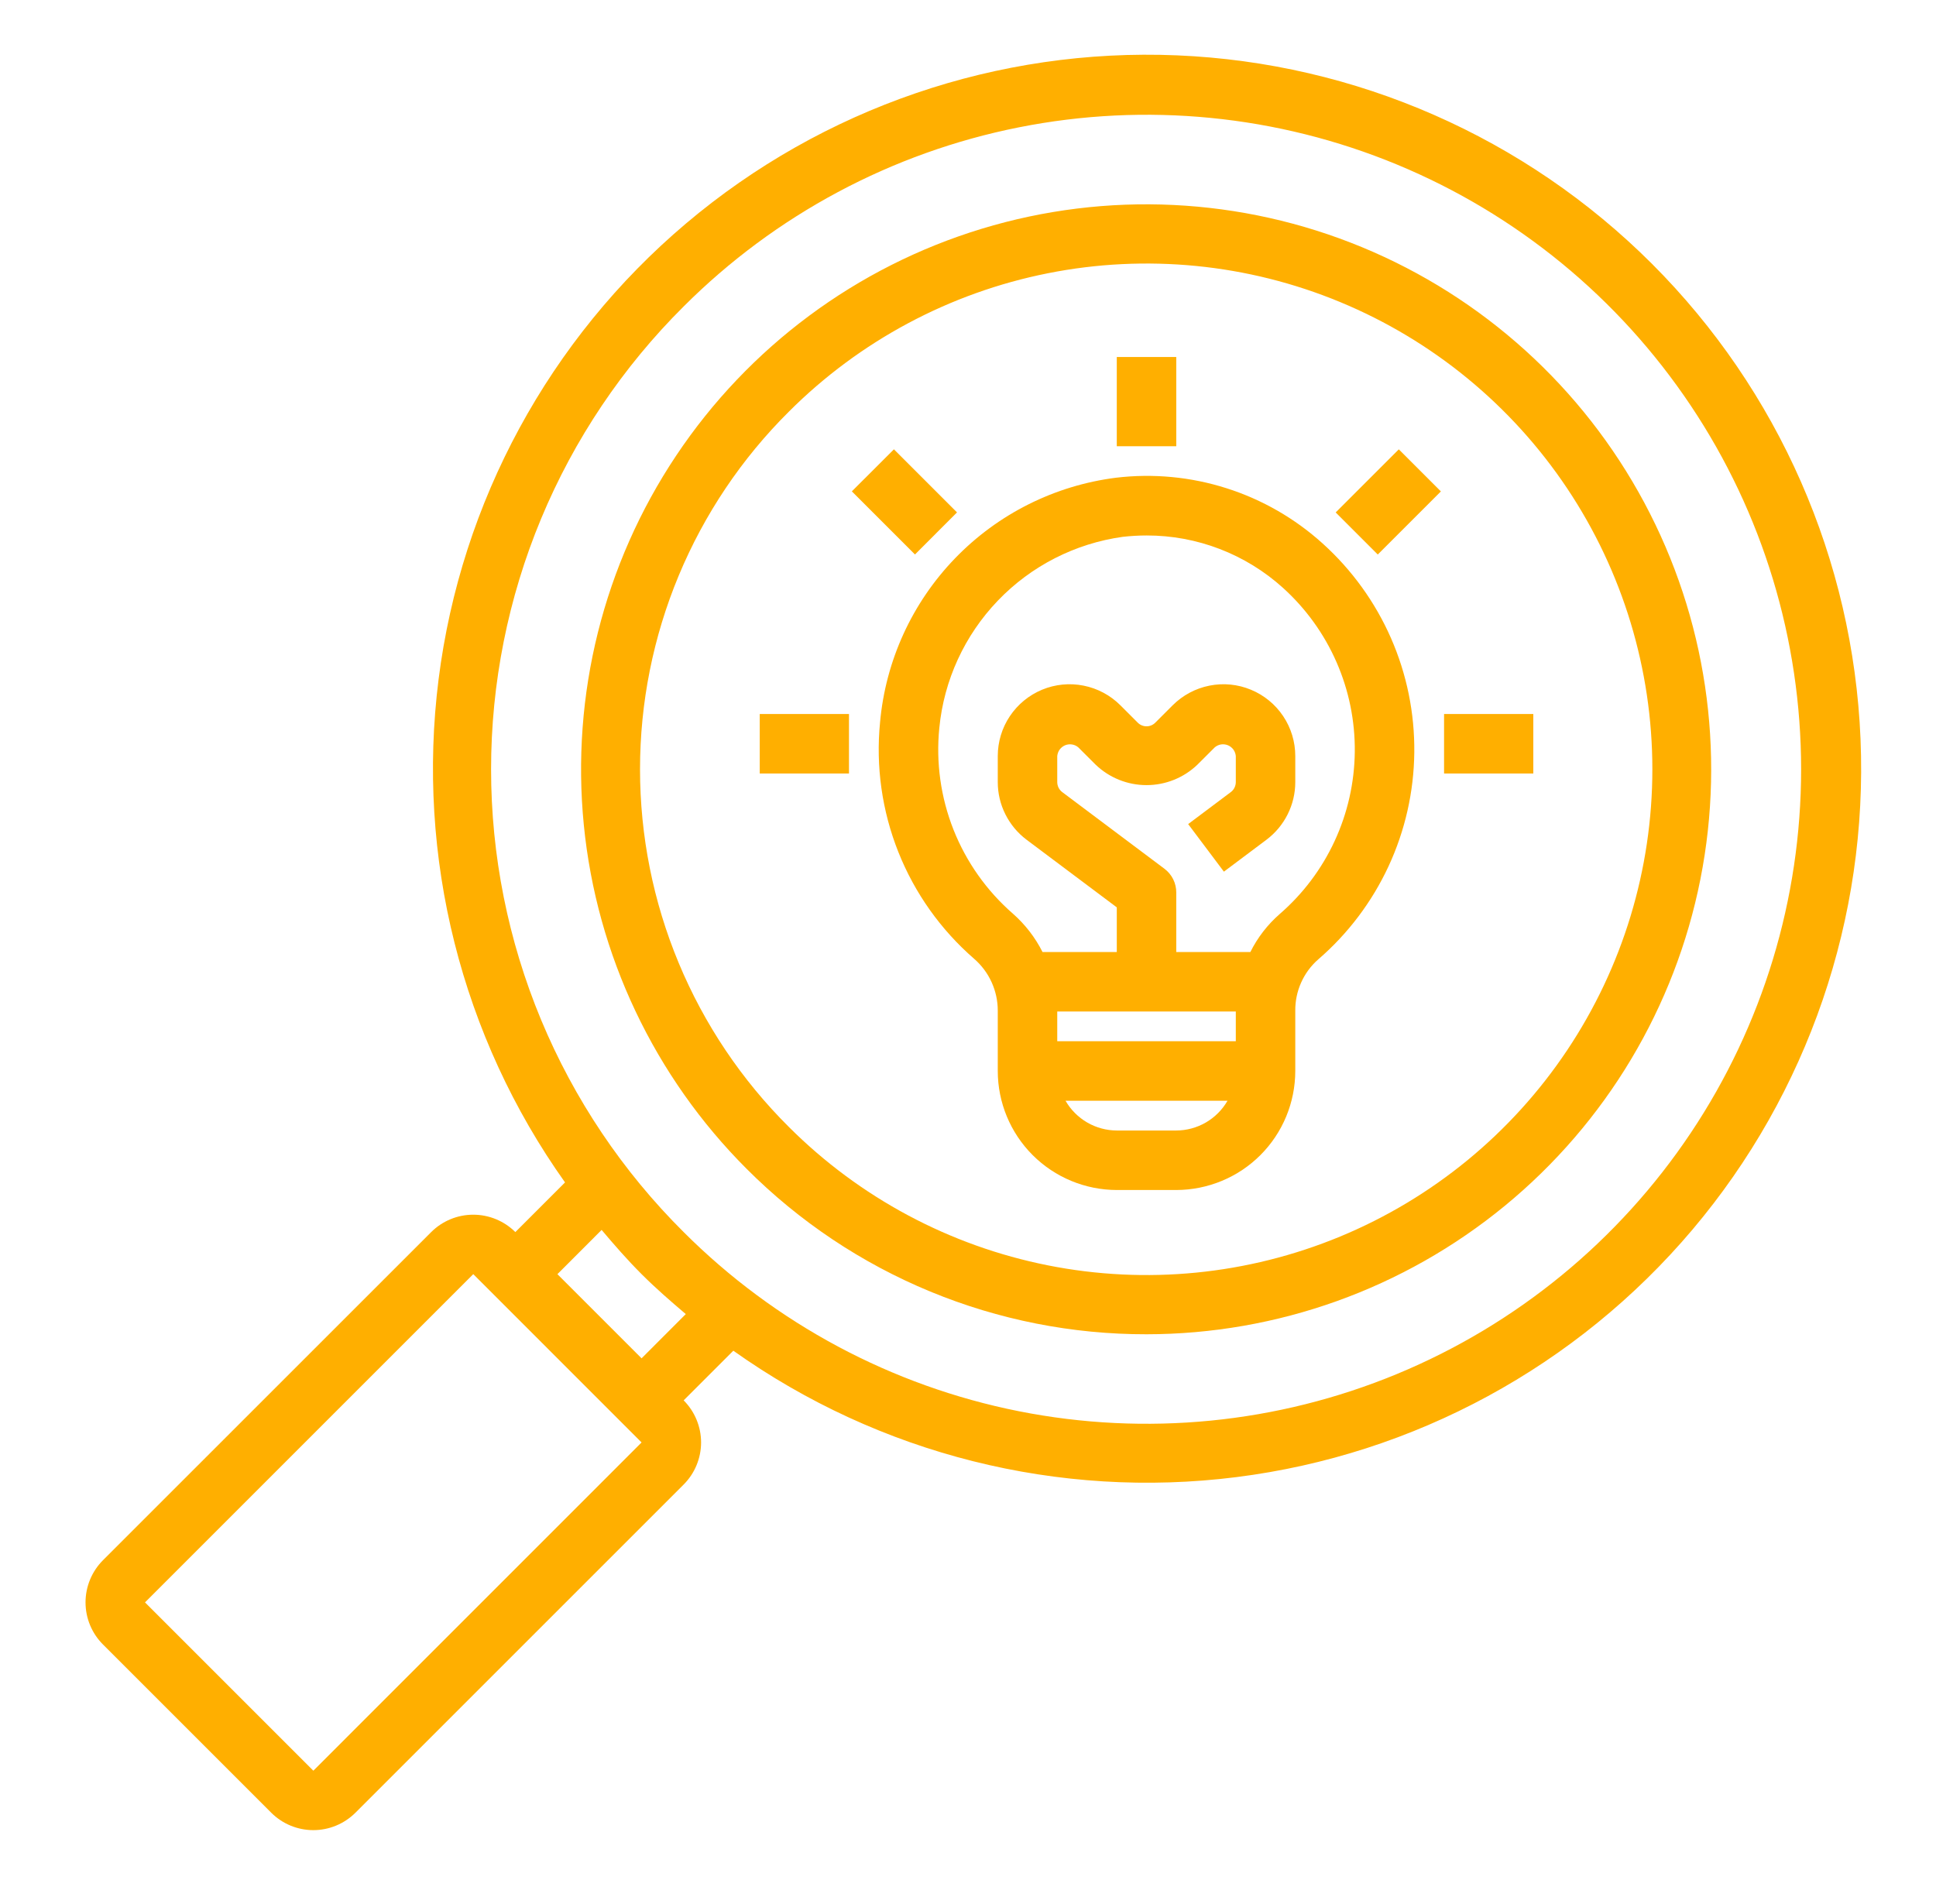
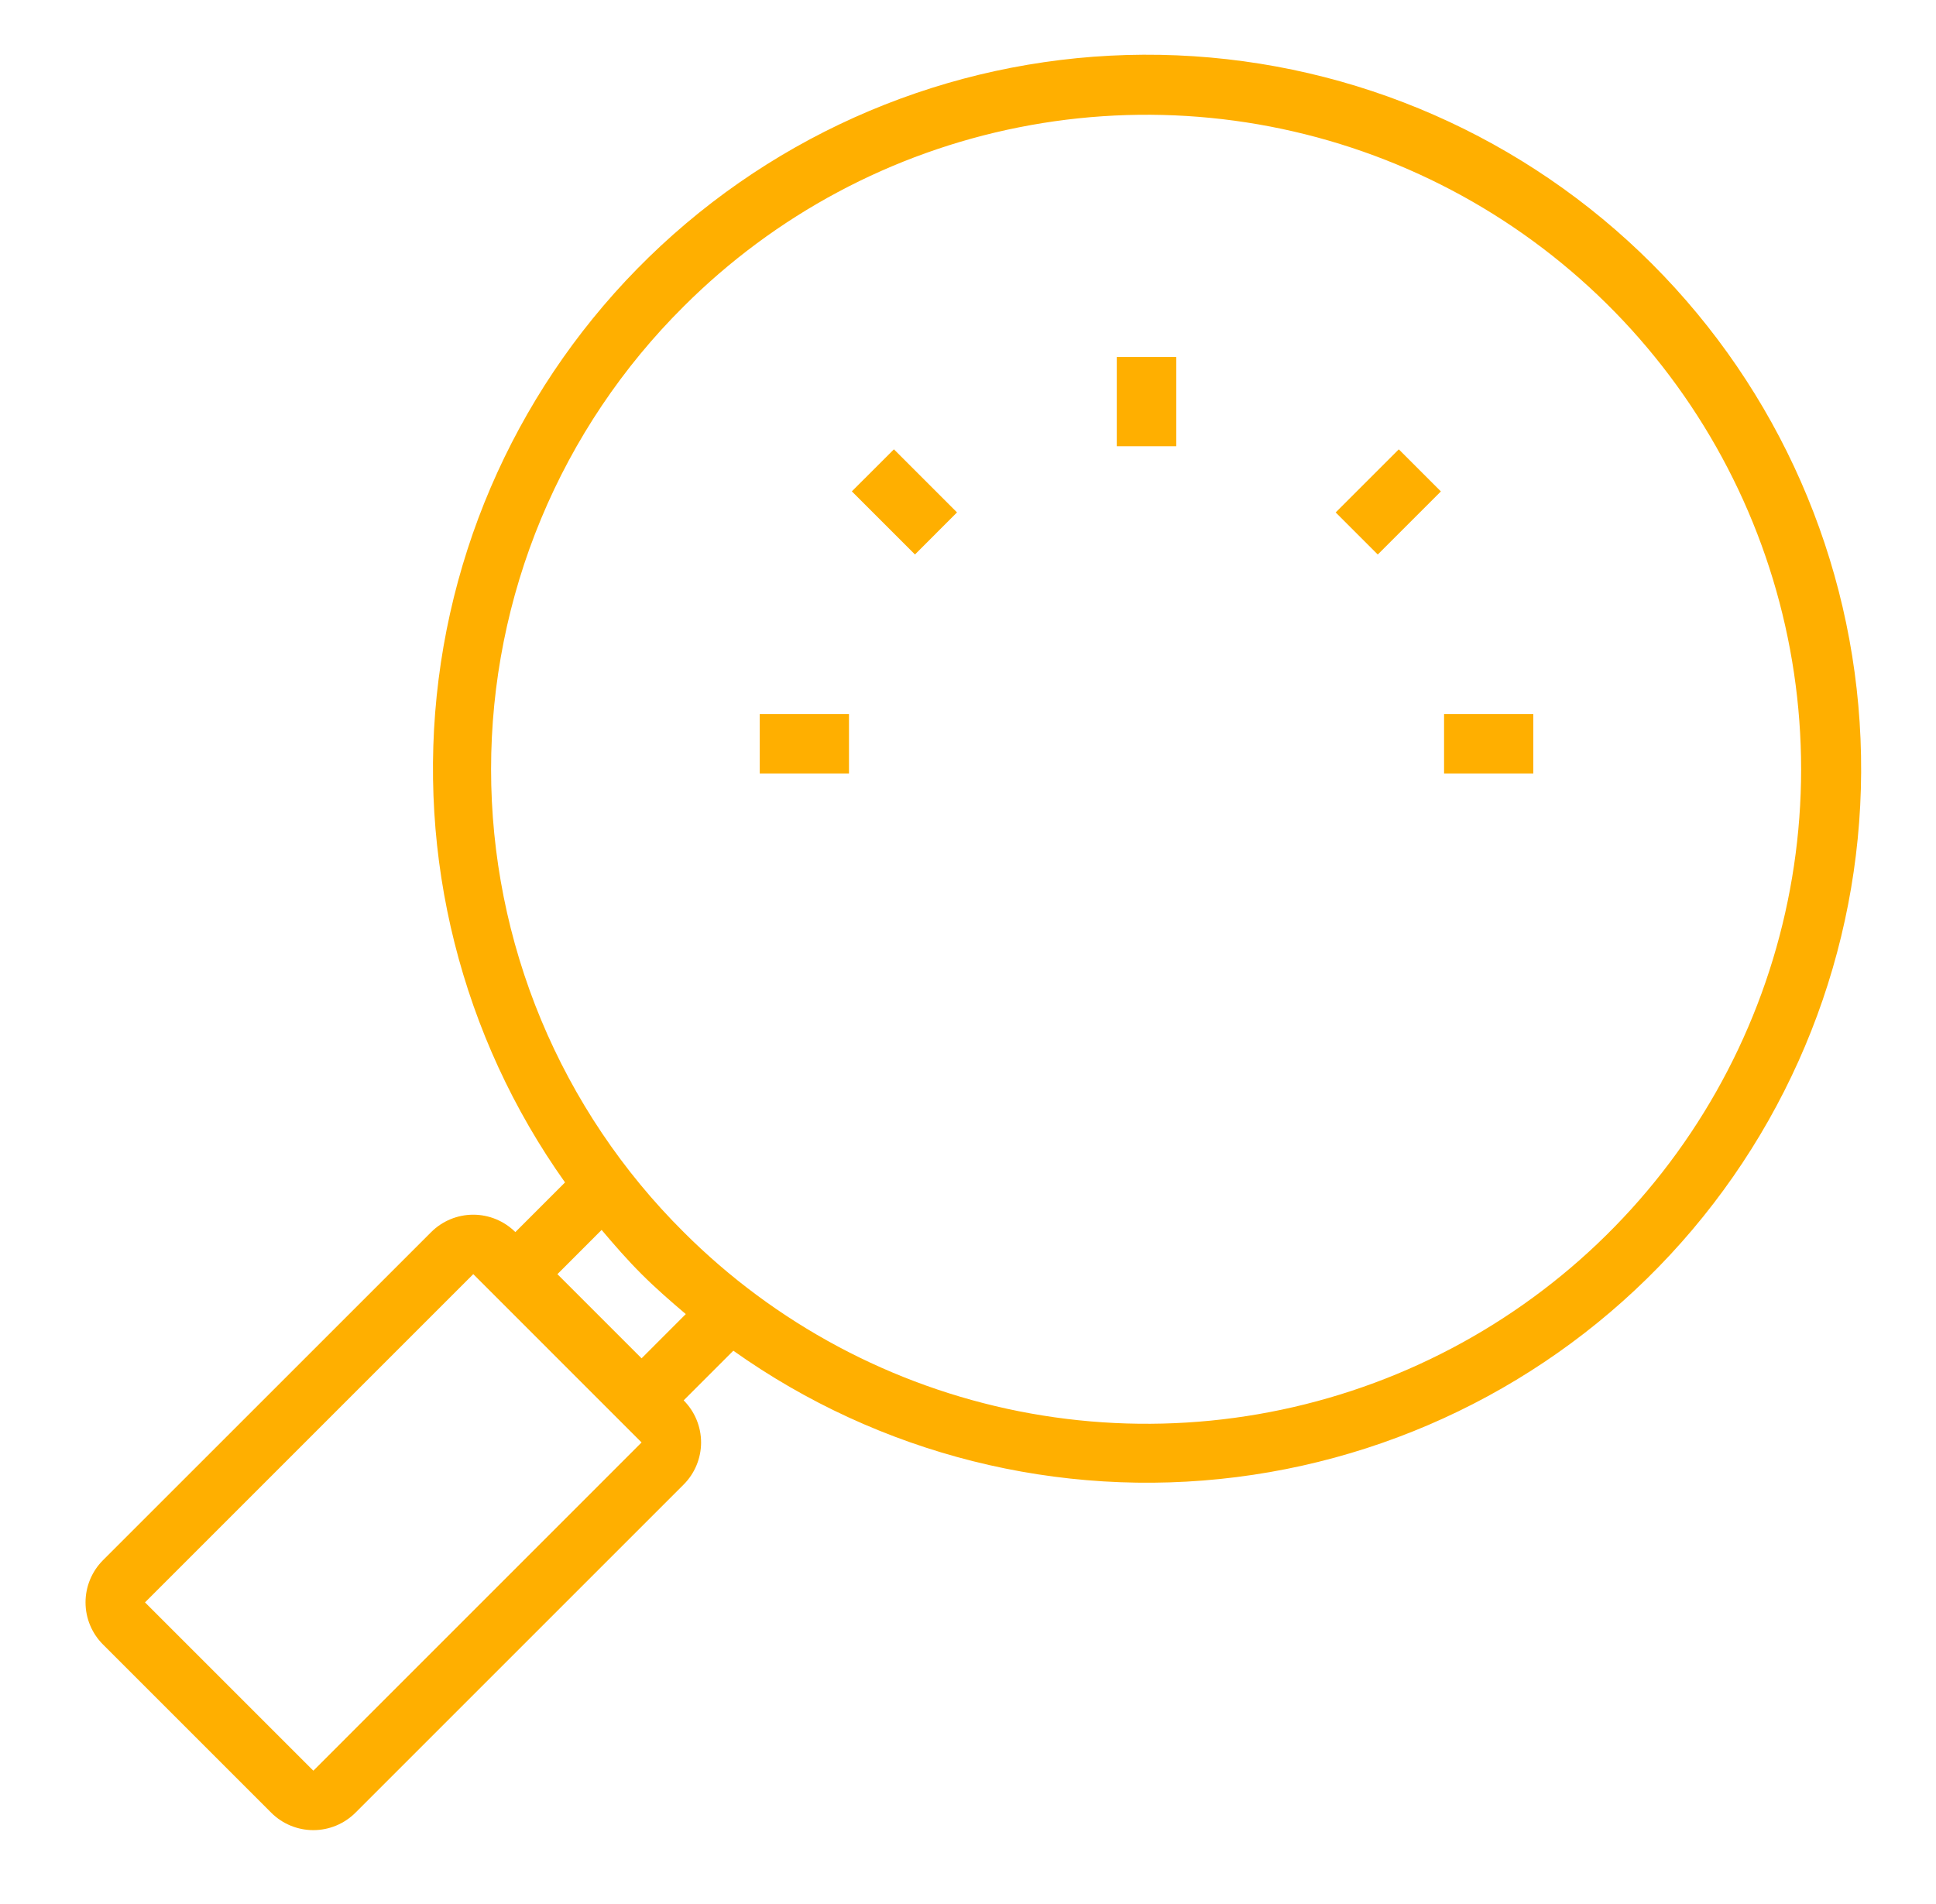
<svg xmlns="http://www.w3.org/2000/svg" width="61" height="60" viewBox="0 0 61 60" fill="none">
-   <path d="M27.729 22.762C27.592 24.151 27.789 25.551 28.305 26.848C28.82 28.144 29.639 29.297 30.691 30.212C30.927 30.416 31.115 30.668 31.244 30.951C31.372 31.233 31.439 31.541 31.438 31.852V33.75C31.439 34.744 31.834 35.697 32.537 36.4C33.24 37.103 34.193 37.498 35.188 37.5H37.062C38.057 37.498 39.01 37.103 39.713 36.4C40.416 35.697 40.811 34.744 40.812 33.75V31.851C40.809 31.545 40.872 31.242 40.997 30.962C41.122 30.682 41.306 30.433 41.536 30.232C42.474 29.422 43.229 28.421 43.751 27.297C44.273 26.172 44.549 24.95 44.562 23.71C44.575 22.471 44.325 21.243 43.827 20.108C43.329 18.973 42.595 17.957 41.675 17.127C40.8 16.336 39.767 15.742 38.644 15.385C37.521 15.027 36.334 14.915 35.164 15.054C33.231 15.299 31.44 16.196 30.088 17.598C28.736 19 27.903 20.822 27.729 22.762ZM33.312 31.875H38.938V32.812H33.312V31.875ZM37.062 35.625H35.188C34.86 35.624 34.538 35.536 34.255 35.372C33.972 35.207 33.736 34.971 33.573 34.687H38.677C38.514 34.971 38.278 35.207 37.995 35.372C37.712 35.536 37.39 35.624 37.062 35.625ZM35.375 16.917C35.626 16.889 35.877 16.874 36.13 16.874C37.717 16.872 39.248 17.461 40.425 18.525C41.146 19.177 41.721 19.974 42.111 20.865C42.501 21.755 42.697 22.718 42.687 23.69C42.677 24.662 42.461 25.621 42.052 26.503C41.644 27.385 41.052 28.17 40.318 28.806C39.936 29.14 39.623 29.546 39.397 30H37.062V28.125C37.063 27.979 37.029 27.836 36.964 27.705C36.899 27.575 36.804 27.462 36.688 27.375L33.468 24.96C33.42 24.923 33.381 24.877 33.354 24.823C33.327 24.769 33.313 24.709 33.312 24.649V23.825C33.319 23.751 33.345 23.681 33.388 23.621C33.432 23.561 33.492 23.514 33.56 23.485C33.629 23.457 33.704 23.448 33.777 23.46C33.85 23.471 33.919 23.503 33.975 23.551L34.525 24.1C34.956 24.512 35.529 24.741 36.125 24.741C36.721 24.741 37.294 24.512 37.725 24.1L38.275 23.551C38.331 23.503 38.4 23.471 38.473 23.459C38.547 23.448 38.621 23.457 38.69 23.485C38.759 23.514 38.818 23.561 38.862 23.62C38.905 23.68 38.931 23.751 38.938 23.825V24.649C38.937 24.71 38.923 24.769 38.896 24.823C38.869 24.877 38.83 24.924 38.782 24.96L37.437 25.969L38.563 27.468L39.907 26.46C40.187 26.249 40.415 25.975 40.572 25.661C40.729 25.347 40.812 25.001 40.812 24.649V23.825C40.812 23.378 40.68 22.94 40.431 22.568C40.182 22.196 39.829 21.906 39.415 21.735C39.002 21.563 38.547 21.518 38.108 21.606C37.669 21.693 37.266 21.909 36.949 22.225L36.4 22.774C36.327 22.847 36.228 22.888 36.125 22.888C36.022 22.888 35.923 22.847 35.85 22.774L35.301 22.225C34.985 21.909 34.581 21.693 34.142 21.606C33.703 21.518 33.248 21.563 32.835 21.734C32.421 21.906 32.068 22.196 31.819 22.568C31.57 22.94 31.438 23.378 31.438 23.825V24.649C31.438 25 31.52 25.347 31.678 25.661C31.835 25.975 32.062 26.248 32.343 26.46L35.188 28.593V30H32.848C32.617 29.541 32.3 29.131 31.915 28.792C31.089 28.072 30.448 27.166 30.044 26.148C29.641 25.13 29.487 24.03 29.596 22.941C29.742 21.433 30.393 20.019 31.441 18.927C32.489 17.834 33.875 17.126 35.375 16.917Z" fill="#FFAF00" />
  <path d="M35.188 11.25H37.062V14.062H35.188V11.25Z" fill="#FFAF00" />
-   <path d="M45.5 22.5H48.312V24.375H45.5V22.5Z" fill="#FFAF00" />
+   <path d="M45.5 22.5H48.312V24.375H45.5Z" fill="#FFAF00" />
  <path d="M23.938 22.5H26.75V24.375H23.938V22.5Z" fill="#FFAF00" />
  <path d="M26.84 15.484L28.166 14.159L30.154 16.147L28.829 17.473L26.84 15.484Z" fill="#FFAF00" />
  <path d="M42.085 16.148L44.074 14.16L45.4 15.486L43.411 17.474L42.085 16.148Z" fill="#FFAF00" />
-   <path d="M36.125 42.046C40.244 42.043 44.234 40.612 47.416 37.997C50.599 35.382 52.776 31.745 53.577 27.704C54.377 23.664 53.753 19.471 51.809 15.84C49.865 12.209 46.722 9.364 42.916 7.79C39.11 6.216 34.876 6.01 30.935 7.208C26.994 8.406 23.59 10.933 21.304 14.359C19.017 17.785 17.99 21.898 18.395 25.997C18.801 30.095 20.616 33.927 23.53 36.838C25.183 38.493 27.146 39.805 29.308 40.699C31.469 41.592 33.786 42.05 36.125 42.046ZM24.855 12.973C27.084 10.744 29.924 9.226 33.016 8.611C36.107 7.996 39.312 8.311 42.224 9.518C45.136 10.724 47.626 12.767 49.377 15.388C51.128 18.009 52.063 21.09 52.063 24.242C52.063 27.395 51.128 30.476 49.377 33.097C47.626 35.718 45.136 37.761 42.224 38.967C39.312 40.173 36.107 40.489 33.016 39.874C29.924 39.259 27.084 37.741 24.855 35.512C23.369 34.035 22.19 32.28 21.385 30.346C20.58 28.411 20.166 26.337 20.166 24.242C20.166 22.147 20.58 20.073 21.385 18.139C22.19 16.205 23.369 14.449 24.855 12.973Z" fill="#FFAF00" />
  <path d="M8.547 57.124C8.899 57.475 9.375 57.672 9.872 57.672C10.369 57.672 10.846 57.475 11.198 57.124L21.541 46.781C21.715 46.607 21.853 46.4 21.947 46.172C22.041 45.945 22.09 45.701 22.09 45.455C22.09 45.209 22.041 44.965 21.947 44.738C21.853 44.51 21.715 44.303 21.541 44.129L23.106 42.564C27.705 45.832 33.363 47.254 38.96 46.547C44.558 45.841 49.685 43.057 53.327 38.748C56.968 34.439 58.858 28.919 58.622 23.283C58.386 17.646 56.041 12.304 52.052 8.315C48.062 4.325 42.72 1.98 37.083 1.744C31.447 1.508 25.927 3.398 21.618 7.04C17.309 10.682 14.526 15.809 13.819 21.407C13.113 27.004 14.534 32.662 17.803 37.261L16.238 38.826L16.237 38.825C15.885 38.475 15.408 38.278 14.911 38.278C14.415 38.278 13.938 38.475 13.586 38.826L3.242 49.169C2.892 49.521 2.695 49.998 2.695 50.495C2.695 50.992 2.892 51.468 3.243 51.82L8.547 57.124ZM21.541 9.657C24.425 6.773 28.1 4.809 32.101 4.013C36.102 3.217 40.249 3.625 44.018 5.186C47.787 6.747 51.008 9.391 53.274 12.783C55.541 16.175 56.75 20.162 56.75 24.242C56.75 28.321 55.541 32.309 53.274 35.7C51.008 39.092 47.787 41.736 44.018 43.297C40.249 44.858 36.102 45.266 32.101 44.471C28.1 43.675 24.425 41.71 21.541 38.826C19.618 36.915 18.092 34.642 17.05 32.14C16.009 29.637 15.473 26.953 15.473 24.242C15.473 21.531 16.009 18.846 17.05 16.344C18.092 13.841 19.618 11.568 21.541 9.657ZM18.956 38.758C19.358 39.233 19.767 39.704 20.215 40.151C20.663 40.599 21.134 41.008 21.608 41.41L20.215 42.804L17.563 40.152L18.956 38.758ZM14.912 40.151L20.215 45.455L9.873 55.799L4.569 50.495L14.912 40.151Z" fill="#FFAF00" />
</svg>